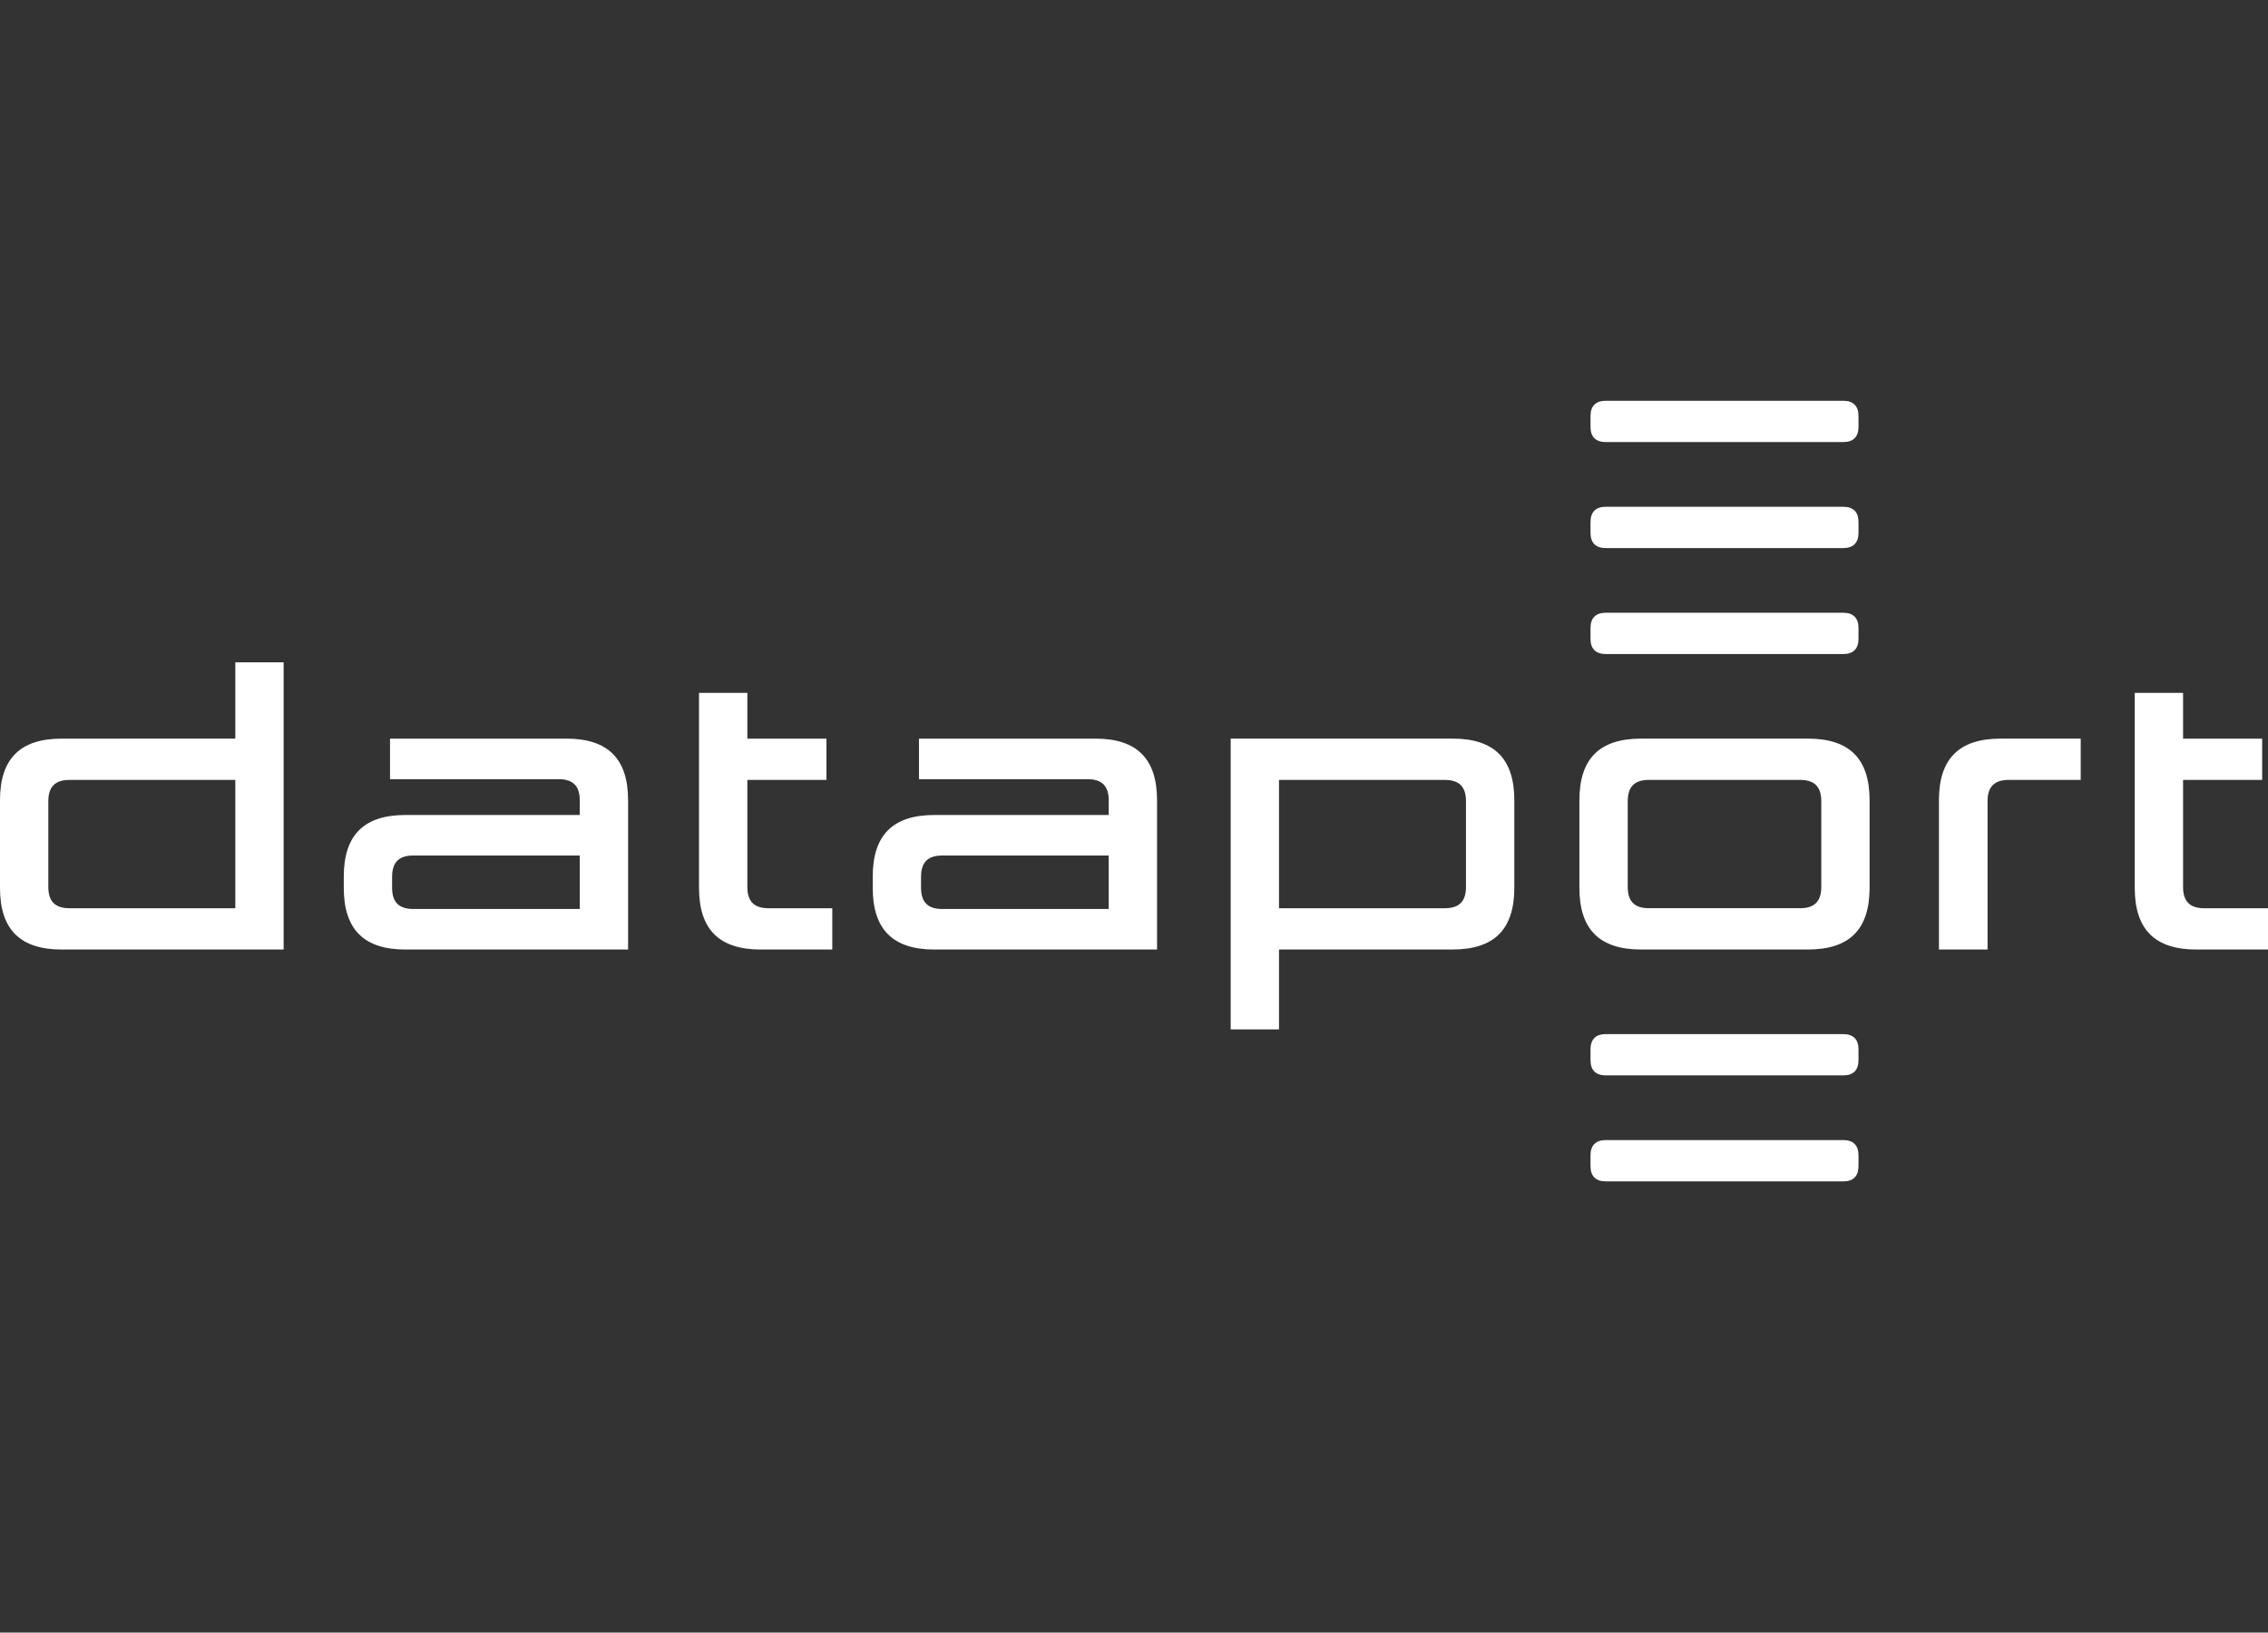
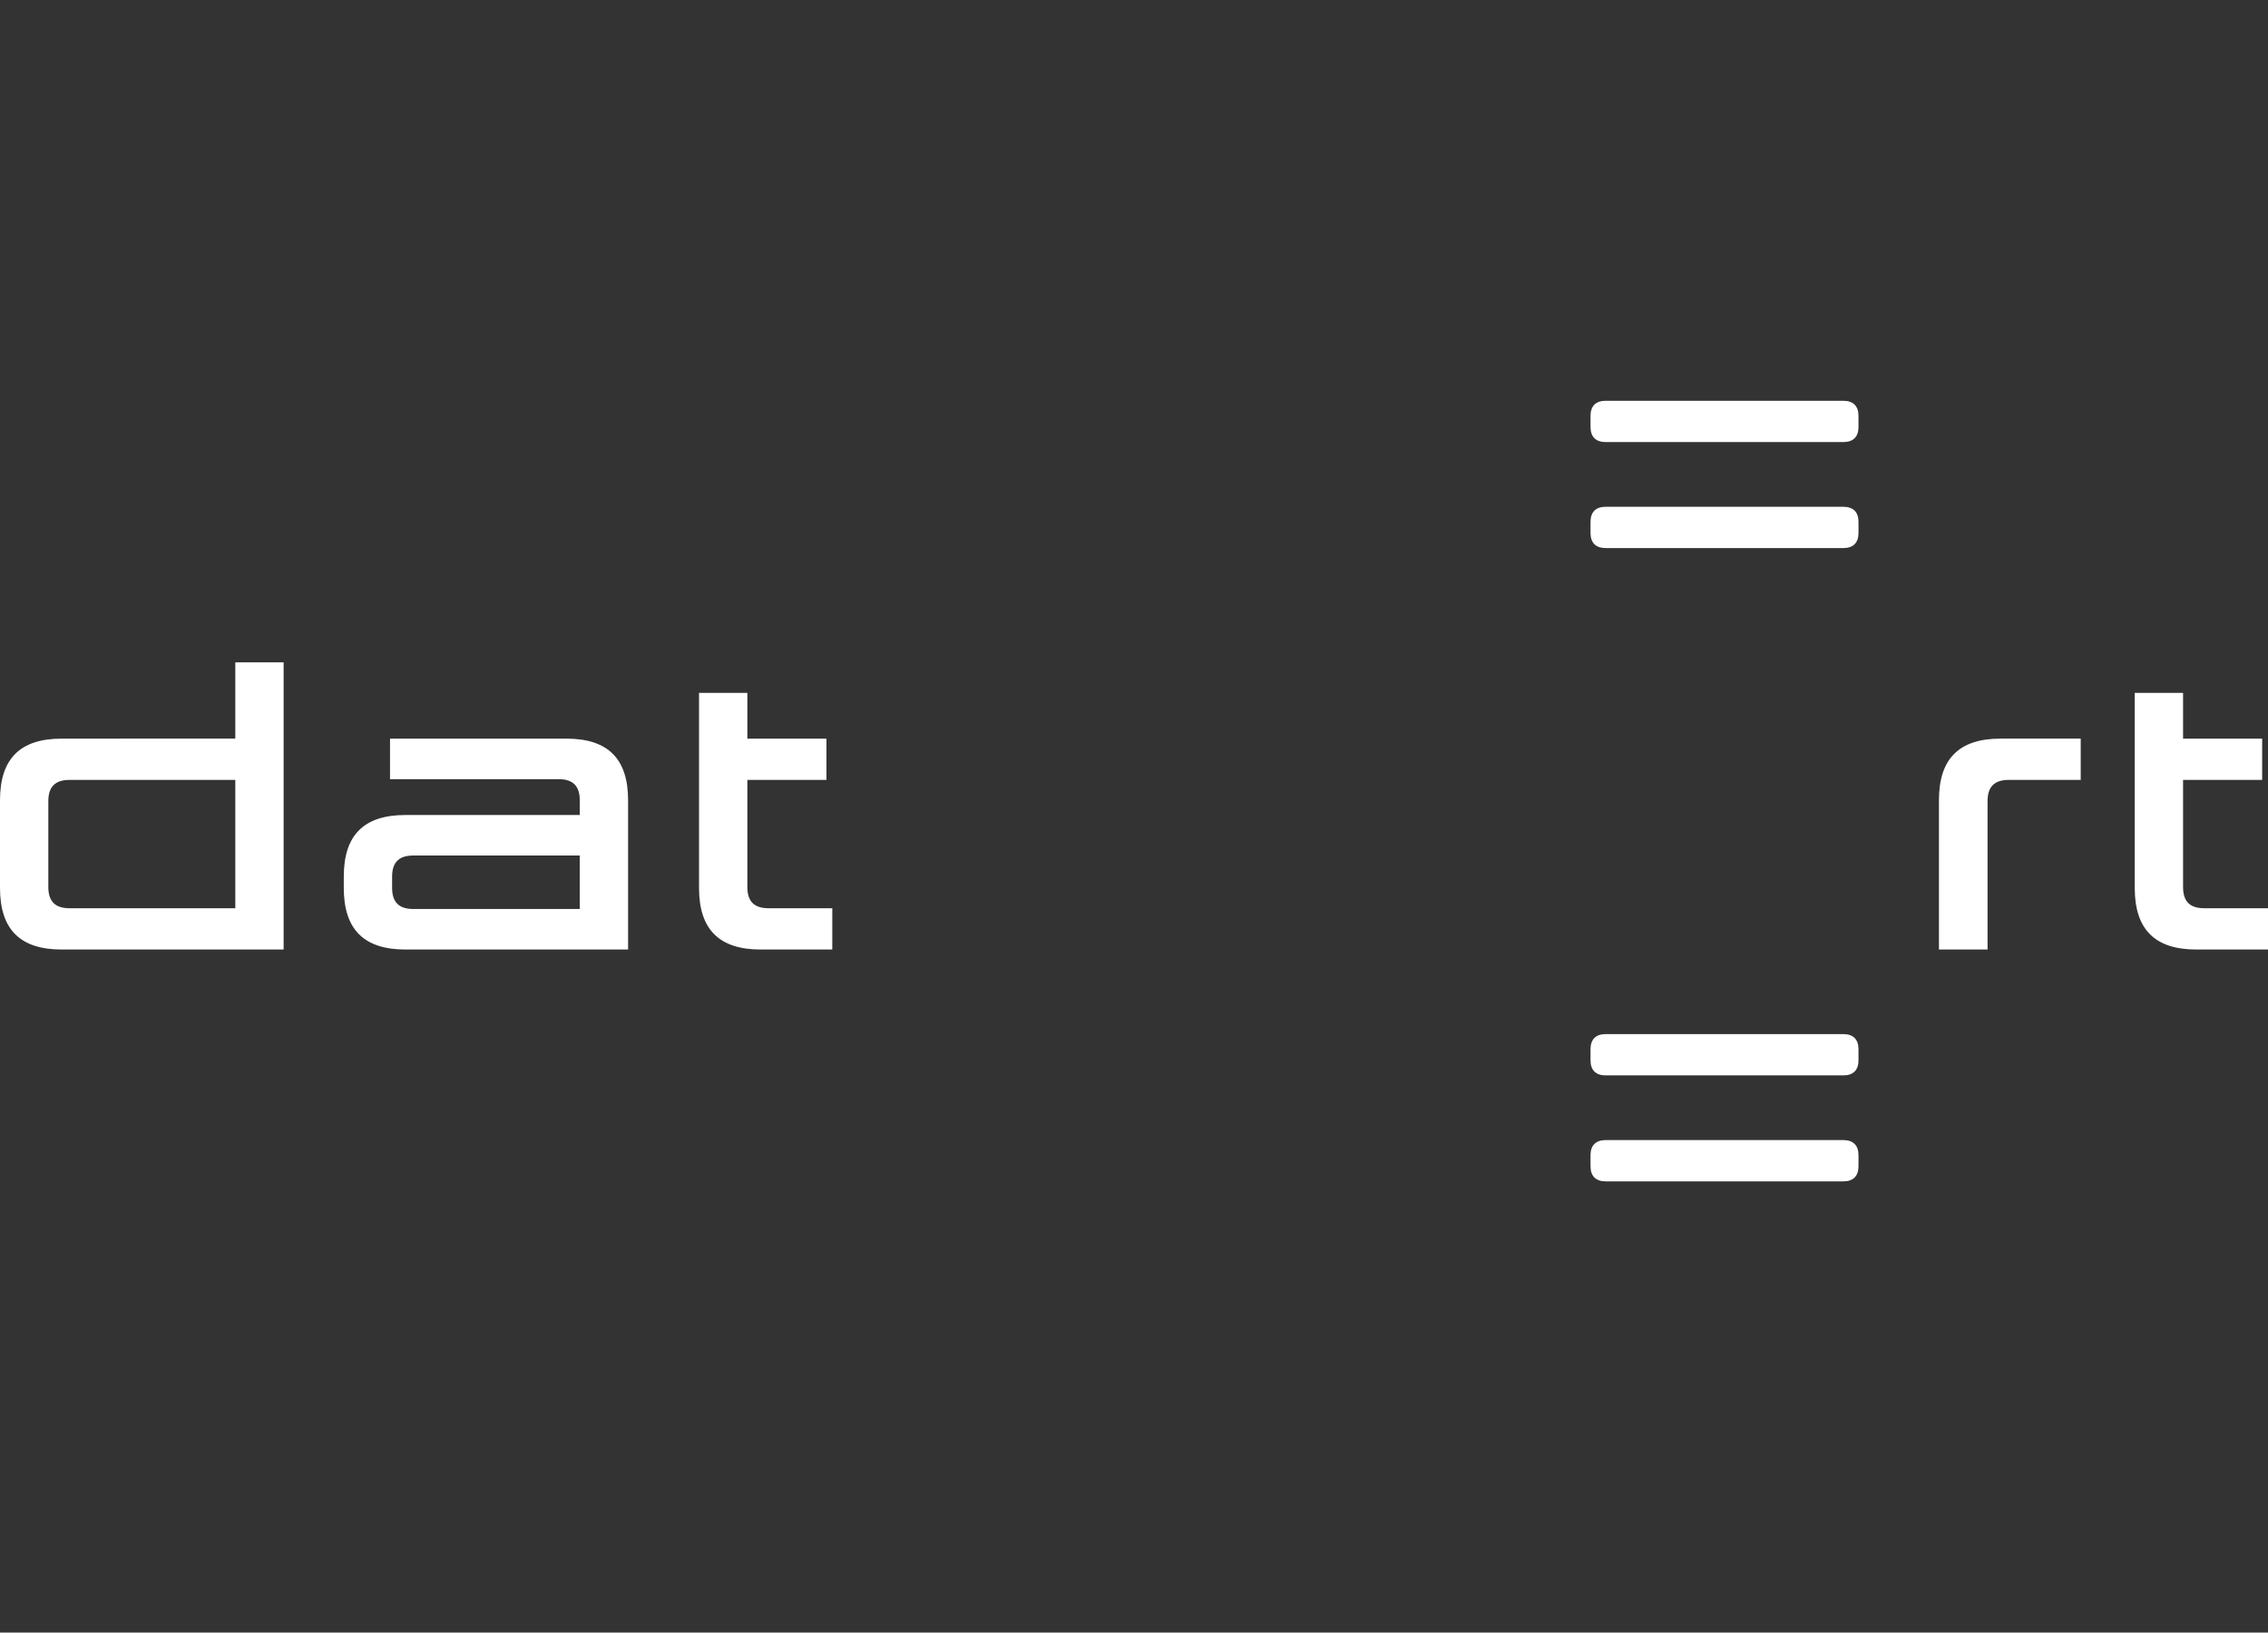
<svg xmlns="http://www.w3.org/2000/svg" id="Ebene_1" version="1.1" viewBox="0 0 179.981 129.552">
  <rect x="0" y="0" width="179.981" height="129.552" fill="#333333" stroke="none" />
  <defs>
    <style>
      .st0 {
        fill: none;
      }

      .st1 {
        fill: #fff;
      }
    </style>
  </defs>
  <rect class="st0" width="179.981" height="129.552" />
  <g>
-     <path class="st1" d="M146.286,48.625c.779,0,1.198.42,1.198,1.198v.879c0,.779-.419,1.199-1.198,1.199h-18.869c-.779,0-1.199-.421-1.199-1.199v-.879c0-.777.421-1.198,1.199-1.198" />
    <path class="st1" d="M146.286,40.215c.779,0,1.198.42,1.198,1.198v.879c0,.779-.419,1.199-1.198,1.199h-18.869c-.779,0-1.199-.421-1.199-1.199v-.879c0-.777.421-1.198,1.199-1.198" />
    <path class="st1" d="M146.286,31.804c.779,0,1.198.42,1.198,1.198v.879c0,.779-.419,1.199-1.198,1.199h-18.869c-.779,0-1.199-.421-1.199-1.199v-.879c0-.777.421-1.198,1.199-1.198" />
    <path class="st1" d="M146.286,90.471c.779,0,1.198.42,1.198,1.198v.879c0,.779-.419,1.199-1.198,1.199h-18.869c-.779,0-1.199-.421-1.199-1.199v-.879c0-.777.421-1.198,1.199-1.198" />
    <path class="st1" d="M146.286,82.061c.779,0,1.198.42,1.198,1.198v.879c0,.779-.419,1.199-1.198,1.199h-18.869c-.779,0-1.199-.421-1.199-1.199v-.879c0-.777.421-1.198,1.199-1.198" />
    <path class="st1" d="M165.119,61.889h-5.709c-1.141,0-1.683.542-1.683,1.683v11.776h-3.859v-11.842c0-3.297,1.596-4.893,4.893-4.893h6.358" />
    <path class="st1" d="M66.047,72.073v3.276h-5.682c-3.297,0-4.893-1.596-4.893-4.893v-15.474h3.835v3.632h6.277v3.276h-6.277v8.5c0,1.142.542,1.683,1.683,1.683" />
    <path class="st1" d="M179.981,72.073v3.276h-5.682c-3.297,0-4.893-1.596-4.893-4.893v-15.474h3.835v3.632h6.277v3.276h-6.277v8.5c0,1.142.542,1.683,1.683,1.683" />
-     <path class="st1" d="M130.855,61.889c-1.142,0-1.683.542-1.683,1.683v6.816c0,1.142.542,1.683,1.683,1.683h11.993c1.141,0,1.683-.542,1.683-1.683v-6.816c0-1.142-.542-1.683-1.683-1.683M125.336,63.506c0-3.297,1.596-4.893,4.893-4.893h13.243c3.297,0,4.892,1.596,4.892,4.893v6.949c0,3.297-1.594,4.893-4.892,4.893h-13.243c-3.297,0-4.893-1.596-4.893-4.893" />
    <path class="st1" d="M32.174,75.349c-3.297,0-4.893-1.596-4.893-4.893v-.889c0-3.297,1.596-4.893,4.893-4.893h13.835v-1.161c0-1.142-.542-1.683-1.683-1.683h-13.375v-3.216h14c3.297,0,4.893,1.596,4.893,4.893v11.842M31.116,70.45c0,1.142.542,1.683,1.683,1.683h13.209v-4.244h-13.209c-1.141,0-1.683.542-1.683,1.683" />
-     <path class="st1" d="M74.15,75.349c-3.297,0-4.893-1.596-4.893-4.893v-.889c0-3.297,1.596-4.893,4.893-4.893h13.835v-1.161c0-1.142-.542-1.683-1.683-1.683h-13.375v-3.216h14c3.297,0,4.893,1.596,4.893,4.893v11.842M73.091,70.45c0,1.142.542,1.683,1.683,1.683h13.209v-4.244h-13.209c-1.141,0-1.683.542-1.683,1.683" />
    <path class="st1" d="M18.673,72.073v-10.183H5.518c-1.141,0-1.683.542-1.683,1.683v6.816c0,1.142.542,1.683,1.683,1.683M18.673,58.613v-6.053h3.835v22.789H4.893c-3.297,0-4.893-1.596-4.893-4.893v-6.949c0-3.297,1.596-4.893,4.893-4.893" />
-     <path class="st1" d="M101.498,61.889v10.183h13.154c1.141,0,1.683-.542,1.683-1.683v-6.816c0-1.142-.542-1.683-1.683-1.683M101.498,75.348v6.338h-3.835v-23.074h17.615c3.297,0,4.893,1.596,4.893,4.893v6.949c0,3.297-1.596,4.893-4.893,4.893" />
  </g>
</svg>